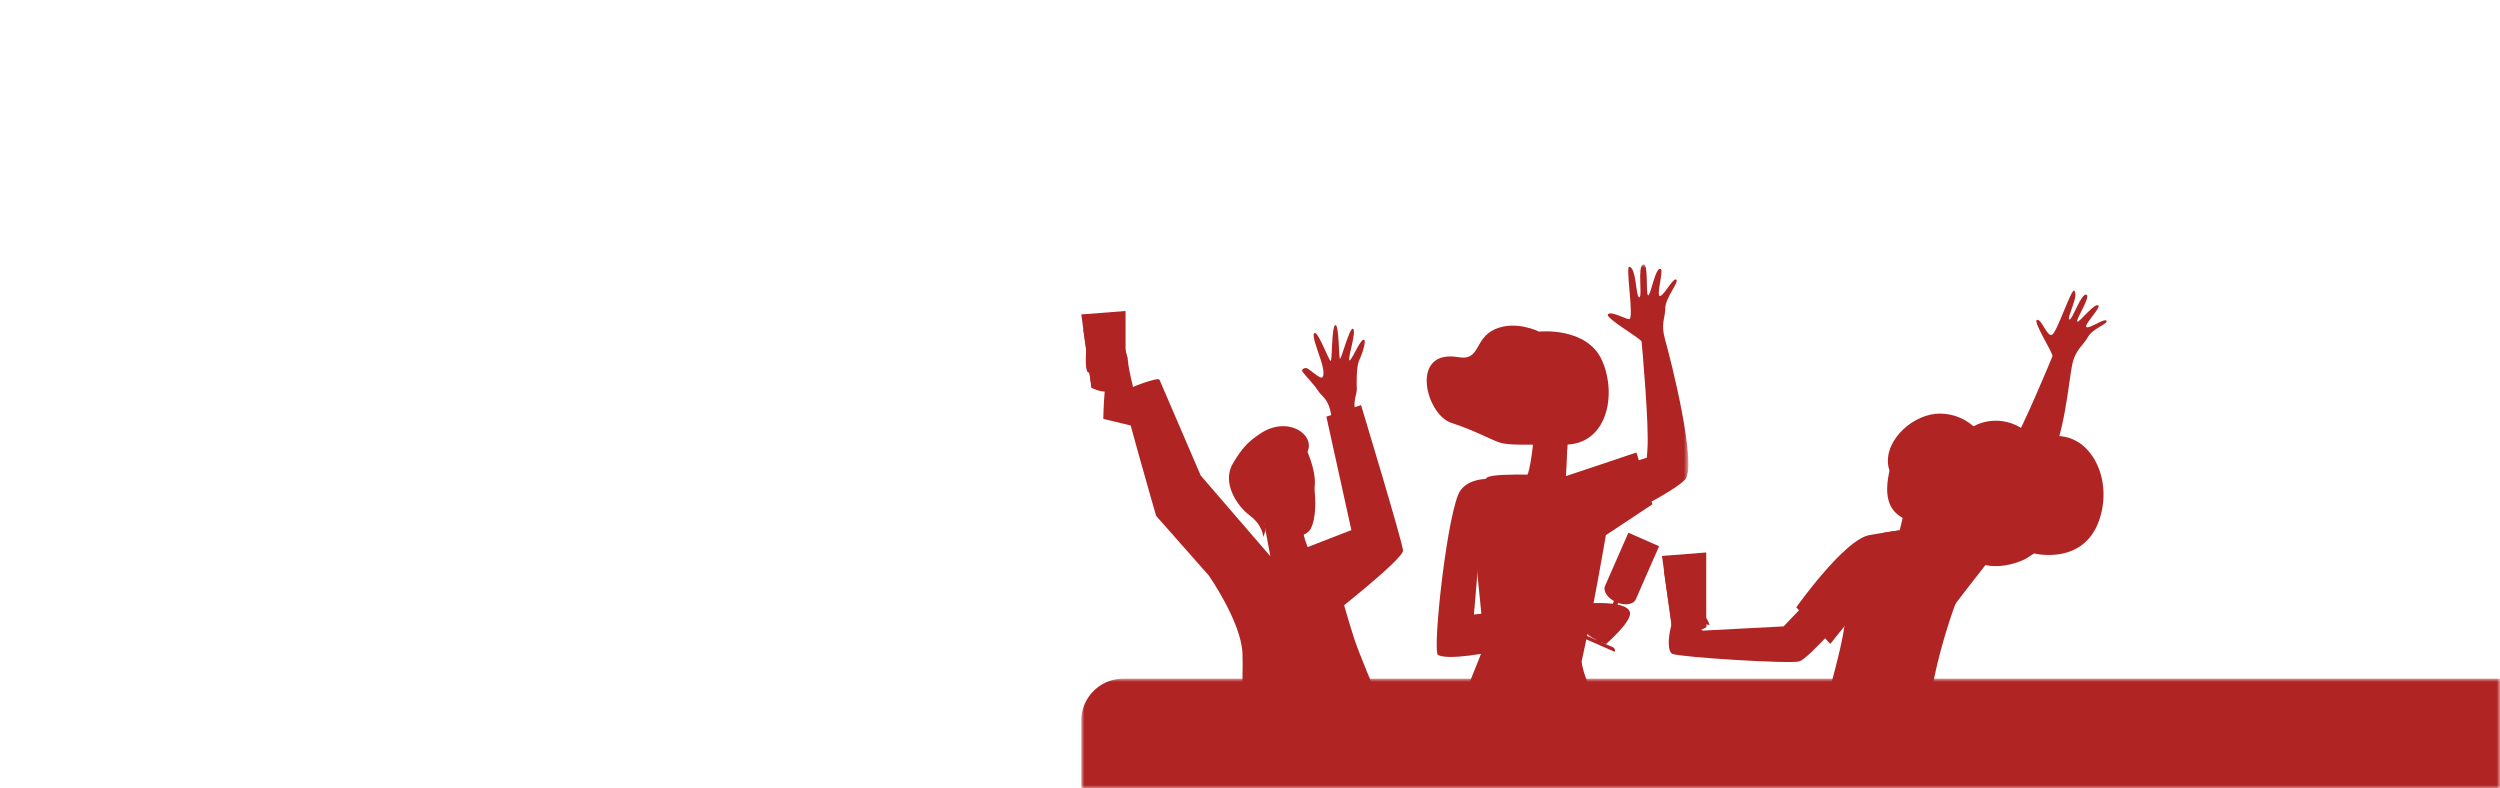
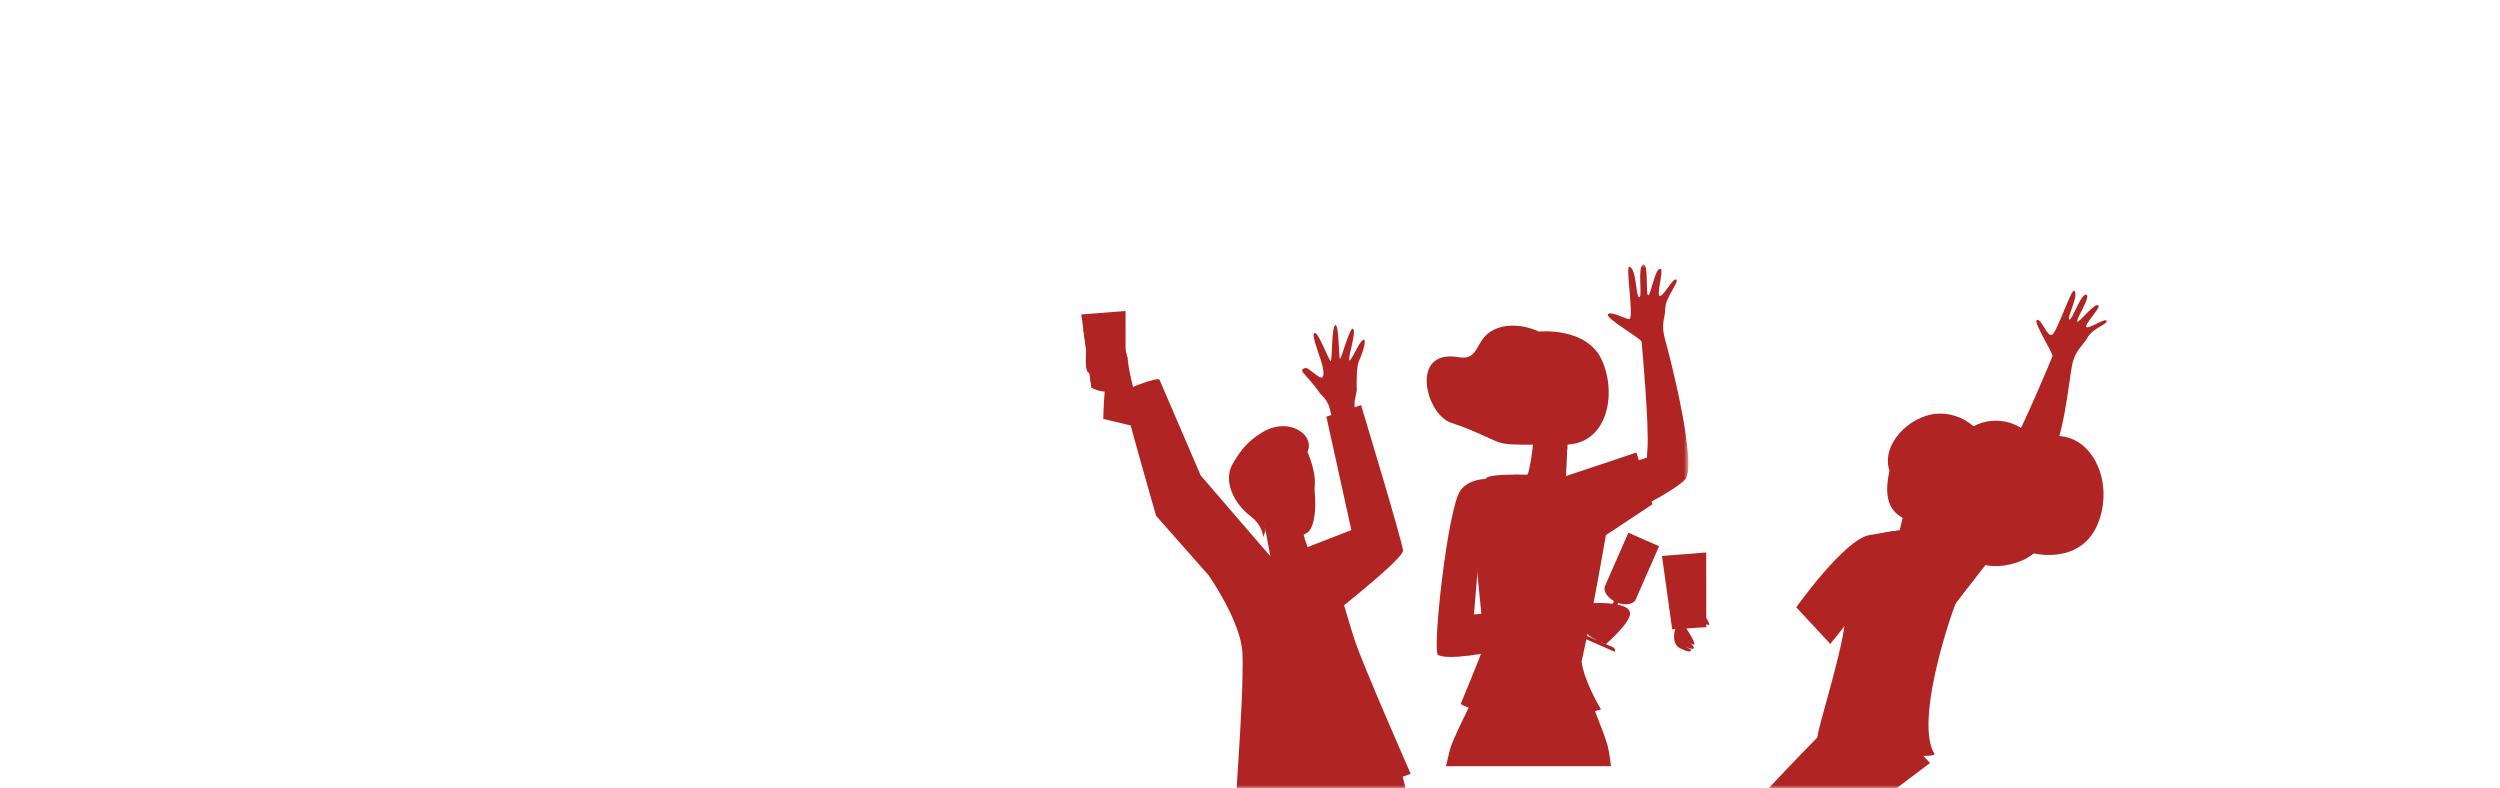
<svg xmlns="http://www.w3.org/2000/svg" xmlns:xlink="http://www.w3.org/1999/xlink" width="390" height="123" viewBox="0 0 390 123">
  <defs>
    <path id="qhrmnmdcma" d="M0 0h390v123H0z" />
-     <path id="j9u15fompc" d="M0 0h270.953v201.366H0z" />
    <path id="130tsz3pme" d="M0 0h15.191v39.872H0z" />
  </defs>
  <g fill="none" fill-rule="evenodd">
    <mask id="xzmmxnmtkb" fill="#fff">
      <use xlink:href="#qhrmnmdcma" />
    </mask>
    <g mask="url(#xzmmxnmtkb)">
      <g transform="translate(168.68 105.876)">
        <mask id="dd8ua4ndfd" fill="#fff">
          <use xlink:href="#j9u15fompc" />
        </mask>
        <path d="M0 162.045V6.545A6.546 6.546 0 0 1 6.546 0h219.382l45.025 39.32v155.5a6.546 6.546 0 0 1-6.546 6.546H45.024" fill="#B02524" mask="url(#dd8ua4ndfd)" />
      </g>
      <path d="M284.26 130.479c3.194-1.779 6.48-3.638 7.649-4.516 2.5-1.88 9.173-6.943 9.173-6.943l-10.505-11.03s-18.24 17.786-20.797 22.489h14.48z" fill="#B02524" />
-       <path d="M290.004 130.479h13.932c.026-2.303-.047-4.601-.326-6.296-1.175-7.133-4.6-12.138-5.017-16.209-.004-.033-.049-.467-.005-.48l-10.922 2.912s-.949 4.215-.3 6.19c-.005-.001 1.062 6.519 2.638 13.883M284.496 91.148l-6.25 6.567-12.61.66s-3.435-1.942-4.213-1.942c-.777 0-1.72 5.039-.535 5.567 1.184.53 18.312 1.6 19.802 1.178 1.491-.422 8.53-8.592 8.53-8.592l-4.724-3.438z" fill="#B02524" />
      <path d="m280.216 94.744 5.308 5.707 5.138-6.407 5.688-11.319s-2.313.324-4.734.753c-3.91.694-11.4 11.266-11.4 11.266M317.555 68.816c-2.317-3.067-6.336-4.094-9.692-2.319-1.601-1.415-3.796-2.146-5.893-1.944-4.137.399-8.56 4.78-7.215 8.866-.702 3.255-.583 6.132 2.343 7.51.283 3.988 5.272 7.386 9.768 5.817 2.338 2.109 5.973 1.876 8.86.57.68-.309 1.426-.943 1.646-.972.003 0 7.639 1.914 10.108-5.203 2.584-7.448-2.594-15.758-9.925-12.325" fill="#B02524" />
      <path d="M287.825 96.693c.138-2.292-.146-7.133.058-7.872a6.773 6.773 0 0 0-.028-.183l6.14-5.558c.029-.004 2.208-.36 2.492-.322 1.839.243 7.81.94 8.955 1.481l.013 9.042c-.558.847-6.945 19.022-3.682 24.299.644 1.04-17.79-.34-18.263-2.37-.206-.878 4.037-13.882 4.315-18.517" fill="#B02524" />
      <path d="M300.957 80.71s-.707 3.582-.772 5.018c-.065 1.437-3.739 3.904-6.613 3.518-2.875-.387 1.977-4.004 2.442-5.355.465-1.352 1.353-5.594 1.353-5.594l3.59 2.413z" fill="#B02524" />
      <path d="M296.912 80.38c.695 1.155 1.943 1.893 3.795 1.666.139-.771.25-1.335.25-1.335l-3.59-2.414s-.197.944-.455 2.083" fill="#B02524" />
      <path d="M303.753 69.604s1.545 1.21 1.864 3.41c.32 2.198-1.142 7.553-5.67 8.261-4.528.708-5.806-3.872-4.44-7.122 1.367-3.25 3.91-7.253 8.246-4.549" fill="#B02524" />
-       <path d="M295.198 73.134c-.04.863.319 1.576.8 1.594.482.018.904-.667.942-1.53.04-.862-.32-1.575-.8-1.593-.481-.018-.903.667-.942 1.53M302.97 68.291s-.068 6.75 1.817 8.233c1.884 1.484.614 4.305.614 4.305s2.815-6.57 1.5-8.99c-1.316-2.42-3.93-3.548-3.93-3.548" fill="#B02524" />
      <path d="M303.489 77.764c-.583.677-.704 1.555-.27 1.96.434.407 1.258.186 1.841-.491s.704-1.554.27-1.96c-.434-.406-1.258-.186-1.841.491M304.275 83.907s7.848-11.732 9.568-14.442c1.72-2.71 6.18-13.47 6.34-13.894.16-.424-3.135-5.49-2.406-5.668.73-.177 1.551 2.672 2.328 2.327.777-.344 3.018-7.224 3.463-6.885.834.633-1.205 4.266-.761 4.492.444.227 1.764-3.995 2.634-3.875.87.12-1.635 3.87-1.39 4.2.245.33 2.846-3.206 3.324-2.458.26.407-2.393 3.087-1.88 3.335.513.247 2.876-1.486 3.13-.991.252.495-2.188 1.187-2.912 2.53-.724 1.34-1.966 1.926-2.47 4.407-.505 2.481-1.233 11.455-3.859 15.943-2.625 4.488-9.692 14.726-9.692 14.726l-5.417-3.747z" fill="#B02524" />
      <path d="M302.717 84.092c2.041-2.495 7.24-9.222 7.24-9.222s5.303 3.588 5.876 5.478c0 0-10.849 13.834-11.38 14.624 0 0-2.427-10.036-1.736-10.88M266.676 97.5s-.156-.928-1.045-1.624c-.806-.632-3.323-1.663-3.637-1.349-.85.85.77 1.095 1.493 1.713.583.499.653.797.653.797l2.536.463zM261.971 96.355s1.988 2.91 2.317 3.844c.328.933-1.11-.237-1.11-.237s1.21.768 1.032 1.158c-.18.39-1.593-.439-1.593-.439l1.221.69s.067.76-1.832-.306c-1.9-1.066-.035-4.71-.035-4.71" fill="#B02524" />
-       <path d="M266.176 97.838s-1.176.793-2.738.921c-1.36.112-2.574-.594-2.574-.594l-1.302-9.17 6.335-.643" fill="#B02524" />
      <path fill="#B02524" d="m266.176 97.838-.005-11.652-6.907.54 1.6 11.452M261.87 89.864l.276 4.474M262.207 95.333l.061.994M225.58 119.528s.512-2.377.785-3.138c.881-2.452 4.484-9.406 4.484-9.406l16.563.566s2.786 6.552 3.397 8.84c.242.904.508 3.138.508 3.138H225.58zM240.074 51.729s7.502-.802 9.854 4.526c2.351 5.328.79 13.106-5.816 13.106s-8.592.095-9.973-.27c-1.38-.364-3.714-1.814-7.736-3.13-4.021-1.318-6.551-11.575 1.13-10.239 3.426.597 2.408-2.893 5.664-4.358 3.256-1.464 6.877.365 6.877.365" />
      <g transform="translate(248.198 41.242)">
        <mask id="ki03beghqf" fill="#fff">
          <use xlink:href="#130tsz3pme" />
        </mask>
        <path d="m.01 32.886 8.703-2.731c.029-.537.058-.988.086-1.322.293-3.519-.848-16.28-.909-16.773-.06-.495-5.855-3.75-5.235-4.296.62-.544 3.133 1.042 3.393.732.601-.716-.682-8.23-.075-8.127C7.109.56 6.975 5.14 7.523 5.135c.547-.006-.319-4.792.59-5.12.908-.326.382 4.606.788 4.802.406.196 1.138-4.576 1.985-4.09.46.263-.757 4.228-.131 4.207.625-.02 2.043-2.914 2.543-2.56.5.352-1.69 2.793-1.711 4.47-.022 1.678-.768 2.358.006 5.034.774 2.675 5.015 19.425 3.112 21.655-1.546 1.811-11.107 6.72-11.917 6.315-3.1-1.55-2.779-6.962-2.779-6.962" fill="#B02524" mask="url(#ki03beghqf)" />
      </g>
      <path d="M255.72 49.456s2.55.356 2.239 2.575c0 0-.375-1.948-2.24-2.575M257.783 78.667l-2.5-8.077-10.966 3.67s-11.004-.646-12.311.22c-3.873 2.565-.815 18.713-.51 26.297-.654 1.884-3.636 9.058-3.636 9.058s5.353 3.058 13.487 2.363c4.853-.415 8.412-1.53 8.412-1.53s-2.628-4.301-3.03-7.47c1.749-7.774 3.79-19.72 3.79-19.72l7.264-4.811z" fill="#B02524" />
      <path d="M239.373 67.199s-.46 5.298-1.05 6.767c-.592 1.469-.502 6.75 2.693 7.703 3.195.953 3.138-5.824 3.27-7.394.133-1.57.278-6.706.278-6.706l-5.191-.37z" fill="#B02524" />
      <path d="M239.213 68.806c.326.353.707.676 1.149.958 1.548.985 2.967.971 4.12.382.049-1.4.082-2.576.082-2.576l-5.19-.372s-.06.675-.161 1.608" fill="#B02524" />
      <path d="M241.01 56.187s-1.996.45-3.229 2.331c-1.232 1.88-2.127 7.796 1.932 10.381 4.06 2.585 7.266-1.45 7.318-5.016.053-3.566-.712-8.324-6.021-7.696" fill="#B02524" />
      <path d="M248.09 62.33c-.086.89-.574 1.57-1.092 1.52-.518-.05-.87-.811-.784-1.7.085-.89.574-1.57 1.092-1.52.518.05.869.81.784 1.7M241.91 55.957s-2.451 5.497-4.604 5.988c-2.153.49-2.122 3.256-2.122 3.256s.048-6.386 2.066-7.851c2.018-1.466 4.66-1.393 4.66-1.393" fill="#B02524" />
-       <path d="M238.223 63.242c.283.892.024 1.771-.58 1.963-.603.191-1.322-.377-1.605-1.27-.283-.892-.024-1.771.58-1.963.603-.19 1.322.377 1.605 1.27M254.025 83.108l-3.637 8.292c-.36.824.42 1.962 1.742 2.542 1.323.58 2.688.383 3.05-.44l3.636-8.293-4.791-2.101z" fill="#B02524" />
+       <path d="M238.223 63.242M254.025 83.108l-3.637 8.292c-.36.824.42 1.962 1.742 2.542 1.323.58 2.688.383 3.05-.44l3.636-8.293-4.791-2.101z" fill="#B02524" />
      <path fill="#B02524" d="m249.695 100.314-.671-.294 3.254-7.423.67.295z" />
      <path d="m251.896 101.684-5.582-2.447c.12-.274.44-.4.714-.28l4.59 2.013c.274.12.398.44.278.714M252.187 93.812c-1.205-.529-1.918-1.57-1.589-2.32l3.579-8.162 4.371 1.917-3.578 8.162c-.33.75-1.577.93-2.783.403" fill="#B02524" />
      <path fill="#B02524" d="m252.736 86.618 4.37 1.917 1.443-3.288-4.372-1.917zM231.715 74.729s-2.528-.022-3.856 1.73c-2.016 2.66-4.477 25.218-3.523 25.716 3.199 1.669 22.57-3.997 23.337-3.23.767.767 2.845 1.543 2.845 1.543s3.9-3.384 3.774-4.84c-.204-2.372-8.807-1.373-8.807-1.373l-15.549 1.584 1.78-21.13zM172.115 65.35l6.41 1.539c-1.348-4.52-2.516-9.296-2.568-10.63-.073-1.881-3.993-4.7-5.194-4.736-1.289-.038-1.679 5.294-1.165 6.39.26.557 2.947.889 2.947.889s-.367 3.007-.43 6.548" />
      <path d="M172.977 52.445c-.515-.369-1.119-.597-1.713-.808.088.248.158.518.224.776.24.939.552 1.955.486 3.556-.02.485-.135 1.18-.567 1.735-.099.124-.414.386-.837.713a8.819 8.819 0 0 0 1.354.292c.56-.534 1.473-1.445 1.525-2.69.047-1.13-.178-2.471-.472-3.574" fill="#B02524" />
      <path d="M170.763 51.523s2.948 2.499 2.53 3.22c-.417.72-2.937-1.21-2.937-1.21s2.473 1.67 2.78 2.283c.309.612-.104 1.328-1.138.781-1.034-.546-1.713-1.252-1.713-1.252s2.463 1.542 2.492 2.272c.028.73-3.224-.195-3.224-.195s-.566-4.836 1.21-5.899M172.204 49.309s-.905.038-.873.89c.034.852 1.443 2.526 1.443 2.526l.786 1.59 2.36 1.664s-.535-2.818-1.506-3.751c-.972-.934-2.21-2.92-2.21-2.92M208.119 67.14c-.51-1.64-.282-3.394-1.383-4.867-.389-.52-.792-.799-1.153-1.366-.58-.913-1.927-2.285-2.346-2.854-.058-.08-.131-.17-.11-.274.043-.215.325-.364.561-.363.224 0 .383.123.557.247.613.44 1.773 1.472 2.031 1.201.306-.319.259-1.204-.273-2.824-.532-1.62-1.476-4.013-.891-4.098.585-.085 2.22 4.38 2.475 4.368.253-.011.12-5.352.714-5.59.593-.237.539 5.002.724 5.234.185.231 1.486-4.817 2.007-4.673.687.188-.797 4.575-.548 4.92.248.345 1.566-2.998 2.182-3.194.617-.195-.097 2.072-.657 3.266-.424.902-.393 3.724-.35 4.37.045.645-.504 1.872-.327 2.89.177 1.017.558 1.39.558 1.39l-3.771 2.218" fill="#B02524" />
      <path d="m201.537 86.3 9.277-3.608-3.9-17.694 5.41-1.803s6.452 21.317 6.55 22.682c.097 1.365-12.35 11.048-12.35 11.048l-4.987-10.626zM216.821 115.023c-.258-.52-.503-.999-.738-1.45-2.162.747-4.605 1.577-7.118 2.43l.803 9.47c-.007-.196.766 2.873 1.608 6.271h9.455c-.875-5.889-2.266-13.195-4.01-16.72" fill="#B02524" />
      <path d="M208.965 116.004a589.796 589.796 0 0 0-11.624 4.094c.73 3.436 1.685 7.805 2.505 11.646h12.2c.122-4.071.036-8.411-.38-12.002l-2.7-3.738z" fill="#B02524" />
      <path d="m207.384 86.344-2.984.016s-5.283.29-6.252.414c-.084.01-1.684 18.902-1.782 25.95-.098 7.05 1.04 12.57 1.04 12.57s6.762-.188 11.454-1.17c4.88-1.02 11.211-3.412 11.211-3.412s-7.44-16.883-8.769-20.95c-1.328-4.065-3.918-13.418-3.918-13.418" fill="#B02524" />
      <path d="M198.172 86.773 187.31 74.179s-6.24-14.477-6.428-14.944c-.186-.46-4.603 1.186-5.755 1.883-.31.188 5.23 19.36 5.23 19.36l8.189 9.27s5.137 7.315 5.283 12.274c.243 8.236-1.579 27.288-1.189 27.599 2.322 1.105 10.812 1.803 12.079-1.122 4.401-10.156-6.547-41.726-6.547-41.726M197.162 81.327l1.01 5.446s4.018 6.635 6.012 5.656c1.672-.822.286-5.917.286-5.917s-.526-1.181-.957-2.525c-.301-.94-.556-1.959-.553-2.71.007-1.827-5.798.05-5.798.05" fill="#B02524" />
      <path d="M202.96 81.277c.006-1.827-4.747.112-4.747.112l.003.535c.199.326.422.597.673.793 1.288 1.005 3.123 1.442 4.62 1.261-.299-.938-.553-1.952-.55-2.701M203.671 69.826s1.619 3.28 1.443 5.843c-.176 2.563-.937 4.23-.937 4.23l-5.451-8.515 4.945-1.558z" fill="#B02524" />
      <path d="M196.486 72.35c-.143-.05-1.076 7.357.847 9.374 1.924 2.018 5.64 2.648 6.956 1.033 1.455-1.787 1.305-9.738-1.675-11.803-2.98-2.066-6.128 1.396-6.128 1.396" fill="#B02524" />
      <path d="M196.53 67.688c-1.823 1.227-2.75 2.175-4.186 4.588-1.765 2.966.523 6.566 2.626 8.15 2.102 1.582 2.084 3.373 2.084 3.373l.328-.9c.236-.727-.821-3.9-1.016-4.303-.512-1.066-.61-1.295-.176-2.19.335-.69.257-2.313.784-3.451l3.137-.269s1.969-.214 3.076-1.203c3.179-2.842-1.841-7.107-6.657-3.795" fill="#B02524" />
      <path d="M196.812 77.31c.272.86.088 1.686-.413 1.844-.5.159-1.126-.41-1.398-1.272-.272-.86-.087-1.687.413-1.845.5-.158 1.126.411 1.398 1.272M175.592 60.164s-1.176.794-2.738.922c-1.36.112-2.574-.594-2.574-.594l-1.302-9.171 6.335-.642" fill="#B02524" />
      <path fill="#B02524" d="m175.592 60.164-.005-11.651-6.907.54 1.599 11.451M171.286 52.19l.276 4.475M171.623 57.659l.061.994" />
    </g>
  </g>
</svg>